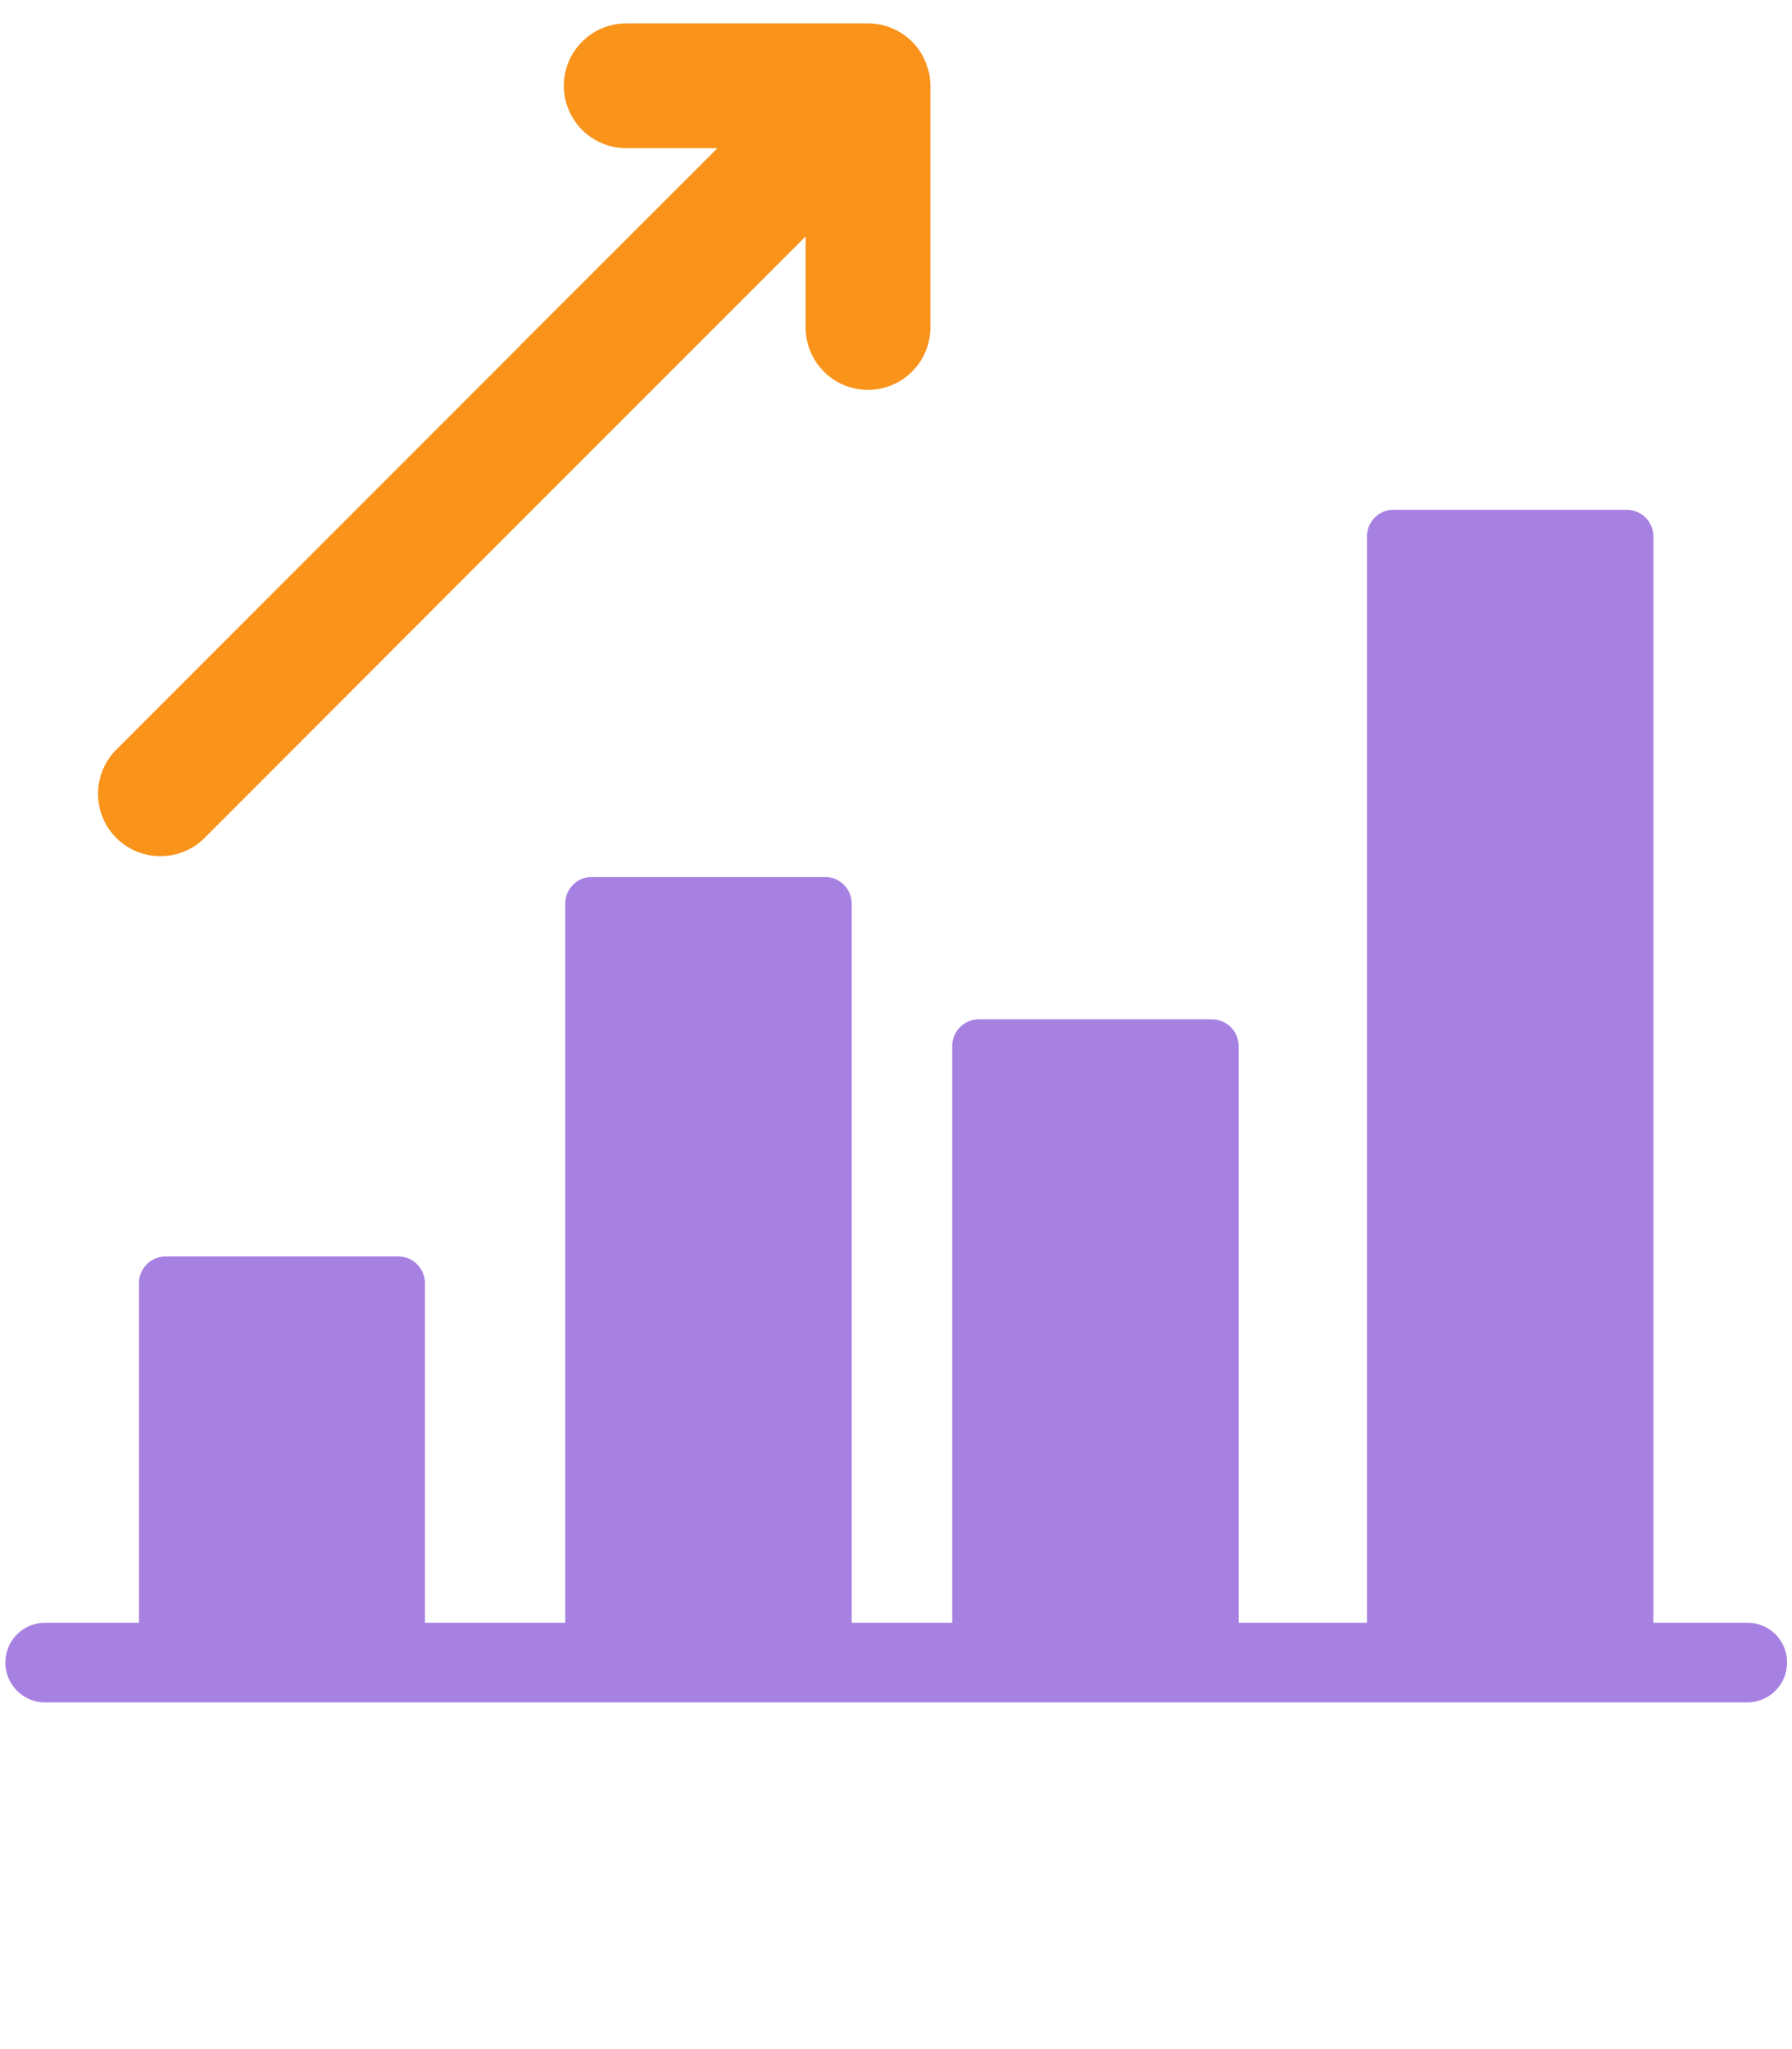
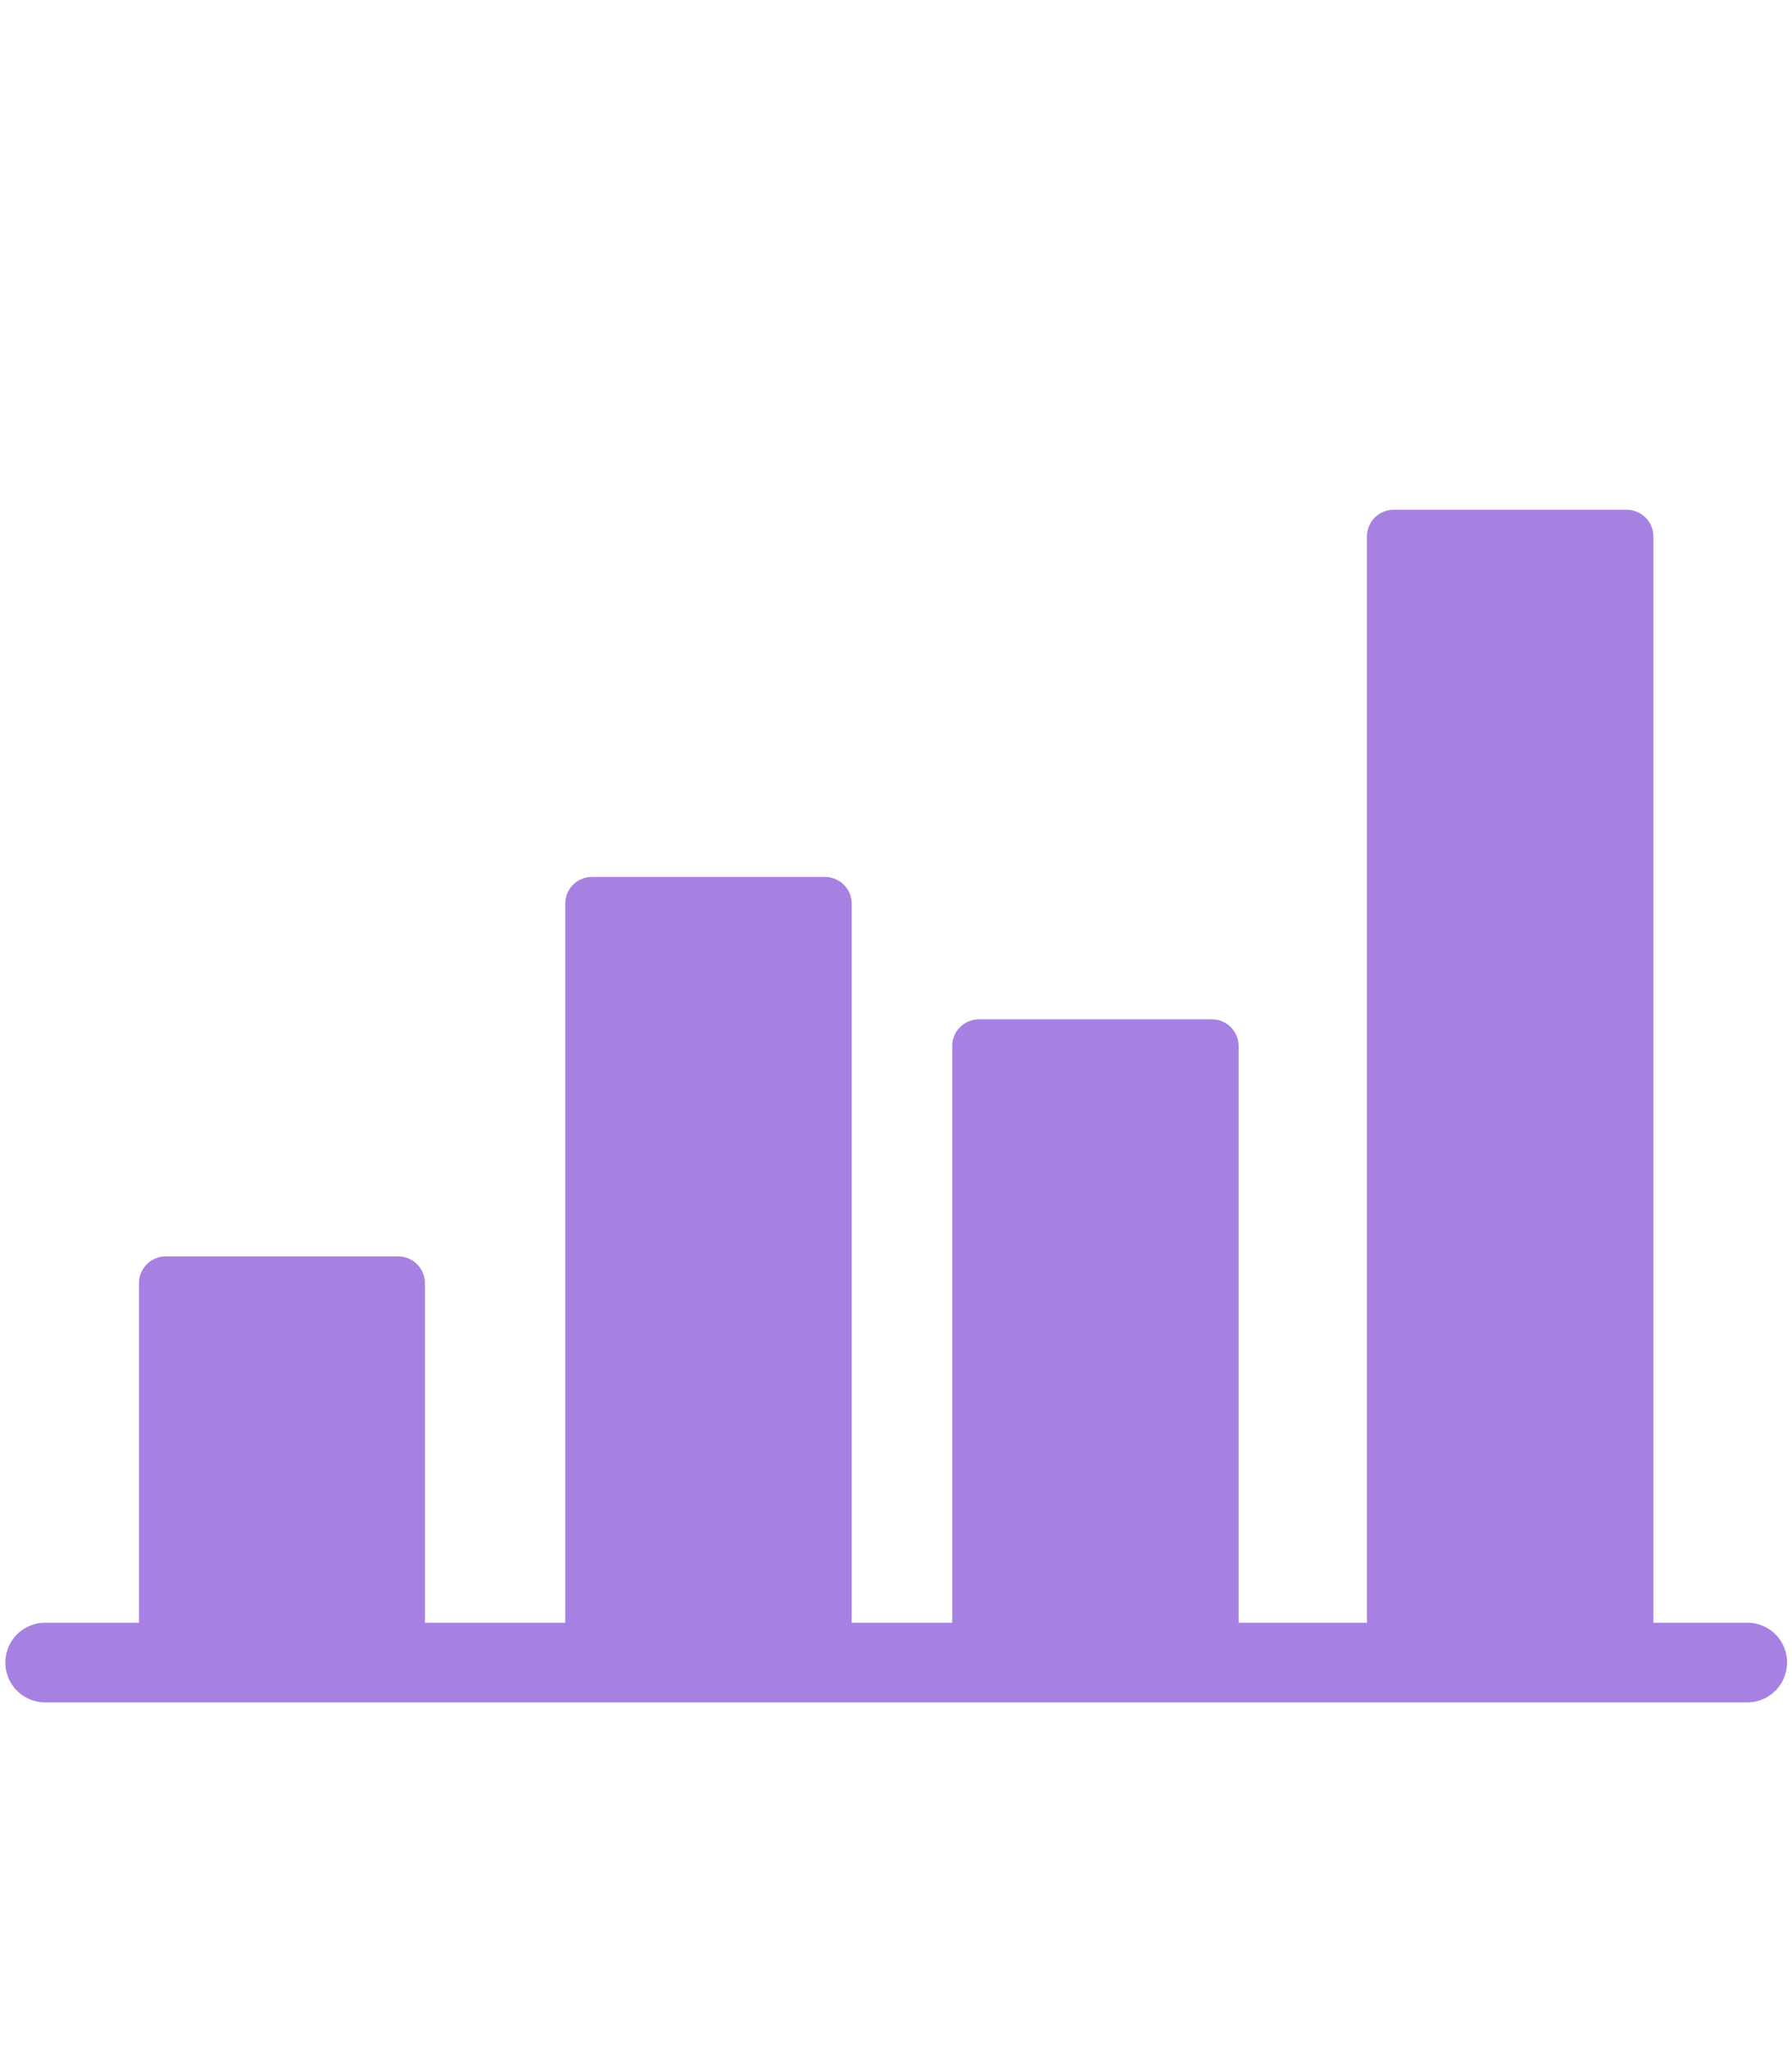
<svg xmlns="http://www.w3.org/2000/svg" height="80" viewBox="0 0 70 80" width="70">
  <path d="m0 0h70v80h-70z" fill="none" />
  <path d="m1802.2-210.352h-3.665v-42.407a1.044 1.044 0 0 0 -1.044-1.044h-9.1a1.038 1.038 0 0 0 -1.044 1.044v42.407h-5.014v-22.514a1.045 1.045 0 0 0 -1.044-1.044h-9.1a1.044 1.044 0 0 0 -1.044 1.044v22.514h-3.926v-28.072a1.045 1.045 0 0 0 -1.045-1.044h-9.1a1.038 1.038 0 0 0 -1.044 1.044v28.072h-5.482v-13.258a1.045 1.045 0 0 0 -1.044-1.044h-9.082a1.045 1.045 0 0 0 -1.044 1.044v13.258h-3.665a1.555 1.555 0 0 0 -1.555 1.555 1.555 1.555 0 0 0 1.555 1.555h66.487a1.555 1.555 0 0 0 1.555-1.555 1.546 1.546 0 0 0 -1.555-1.555z" fill="#a781e2" transform="translate(-1733.949 273.706)" />
-   <path d="m1774.025-290.593c-.008-.008-.008-.015-.008-.032a2.281 2.281 0 0 0 -.065-.227 2.413 2.413 0 0 0 -1.194-1.437c-.065-.033-.138-.065-.211-.1a2.675 2.675 0 0 0 -.43-.13 2.381 2.381 0 0 0 -.487-.048h-9.444a2.439 2.439 0 0 0 -2.436 2.436 2.439 2.439 0 0 0 2.436 2.436h3.565l-7.7 7.69v.009l-15.784 15.785a2.437 2.437 0 0 0 0 3.443 2.429 2.429 0 0 0 1.722.714 2.433 2.433 0 0 0 1.73-.714l14.05-14.058.015-.014 9.412-9.411v3.556a2.433 2.433 0 0 0 2.436 2.436 2.439 2.439 0 0 0 2.436-2.436v-9.436a2.951 2.951 0 0 0 -.043-.462z" fill="#f9931a" transform="translate(-1737.725 293.48)" />
</svg>